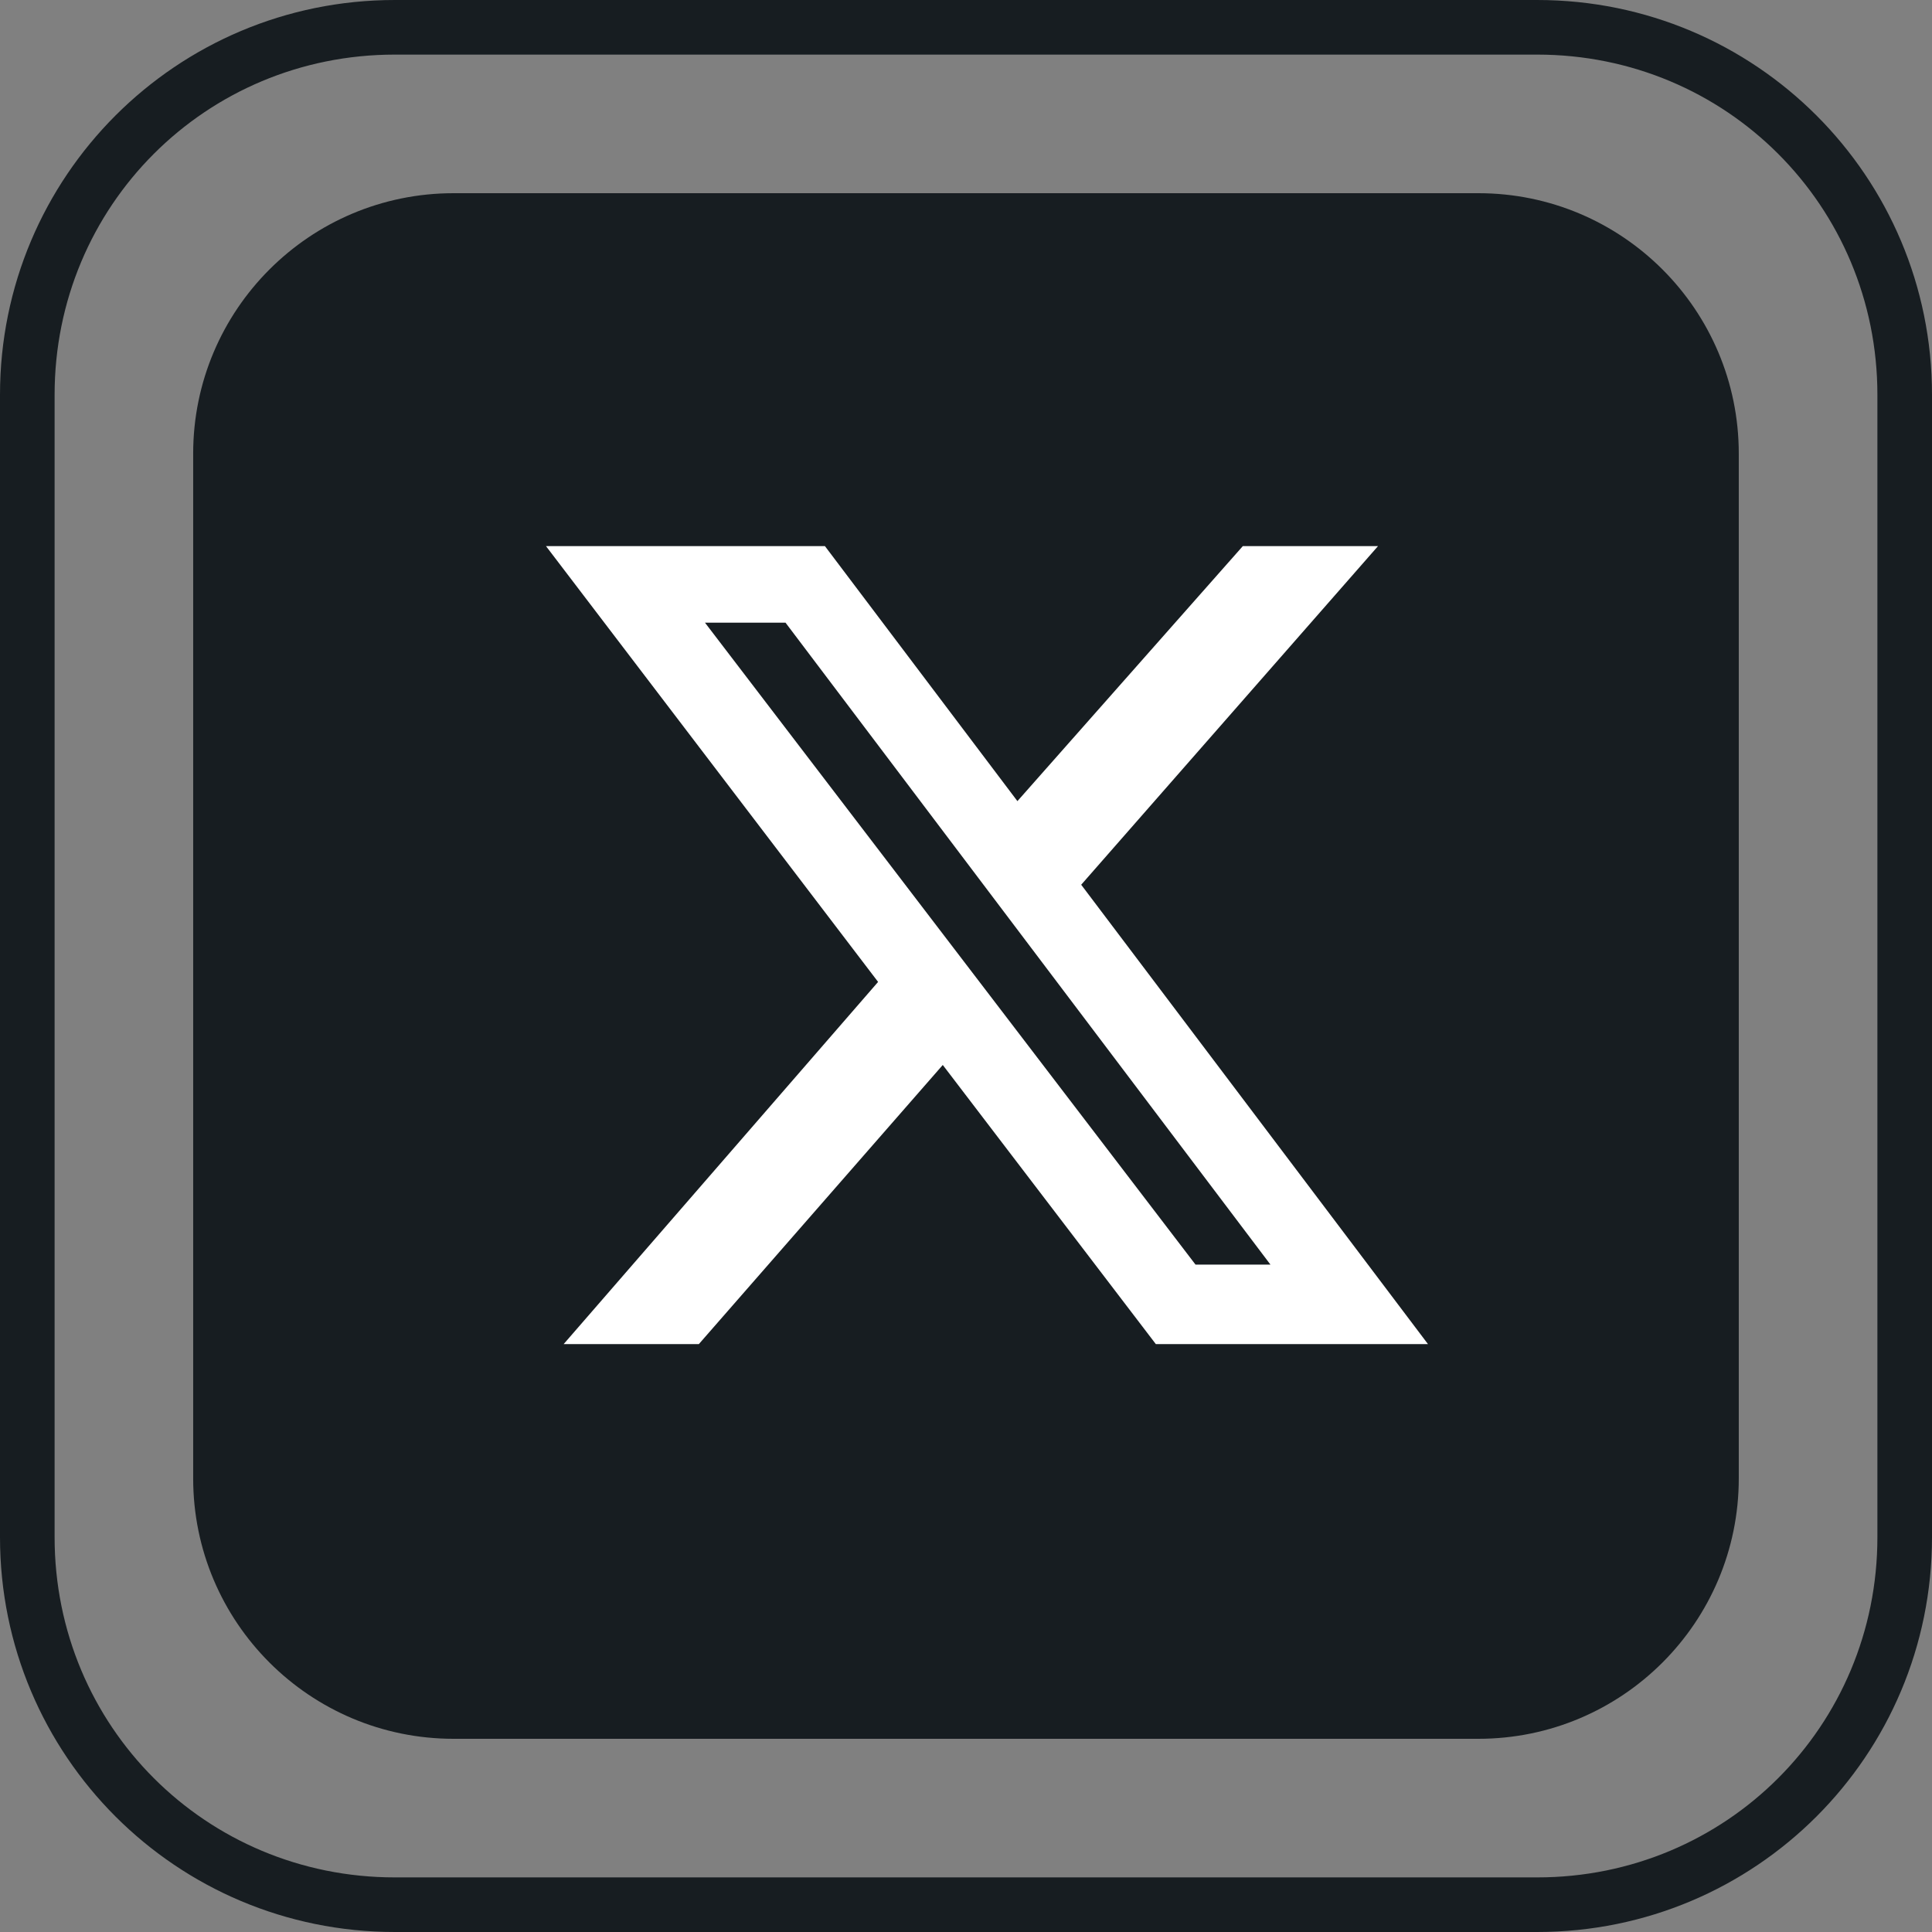
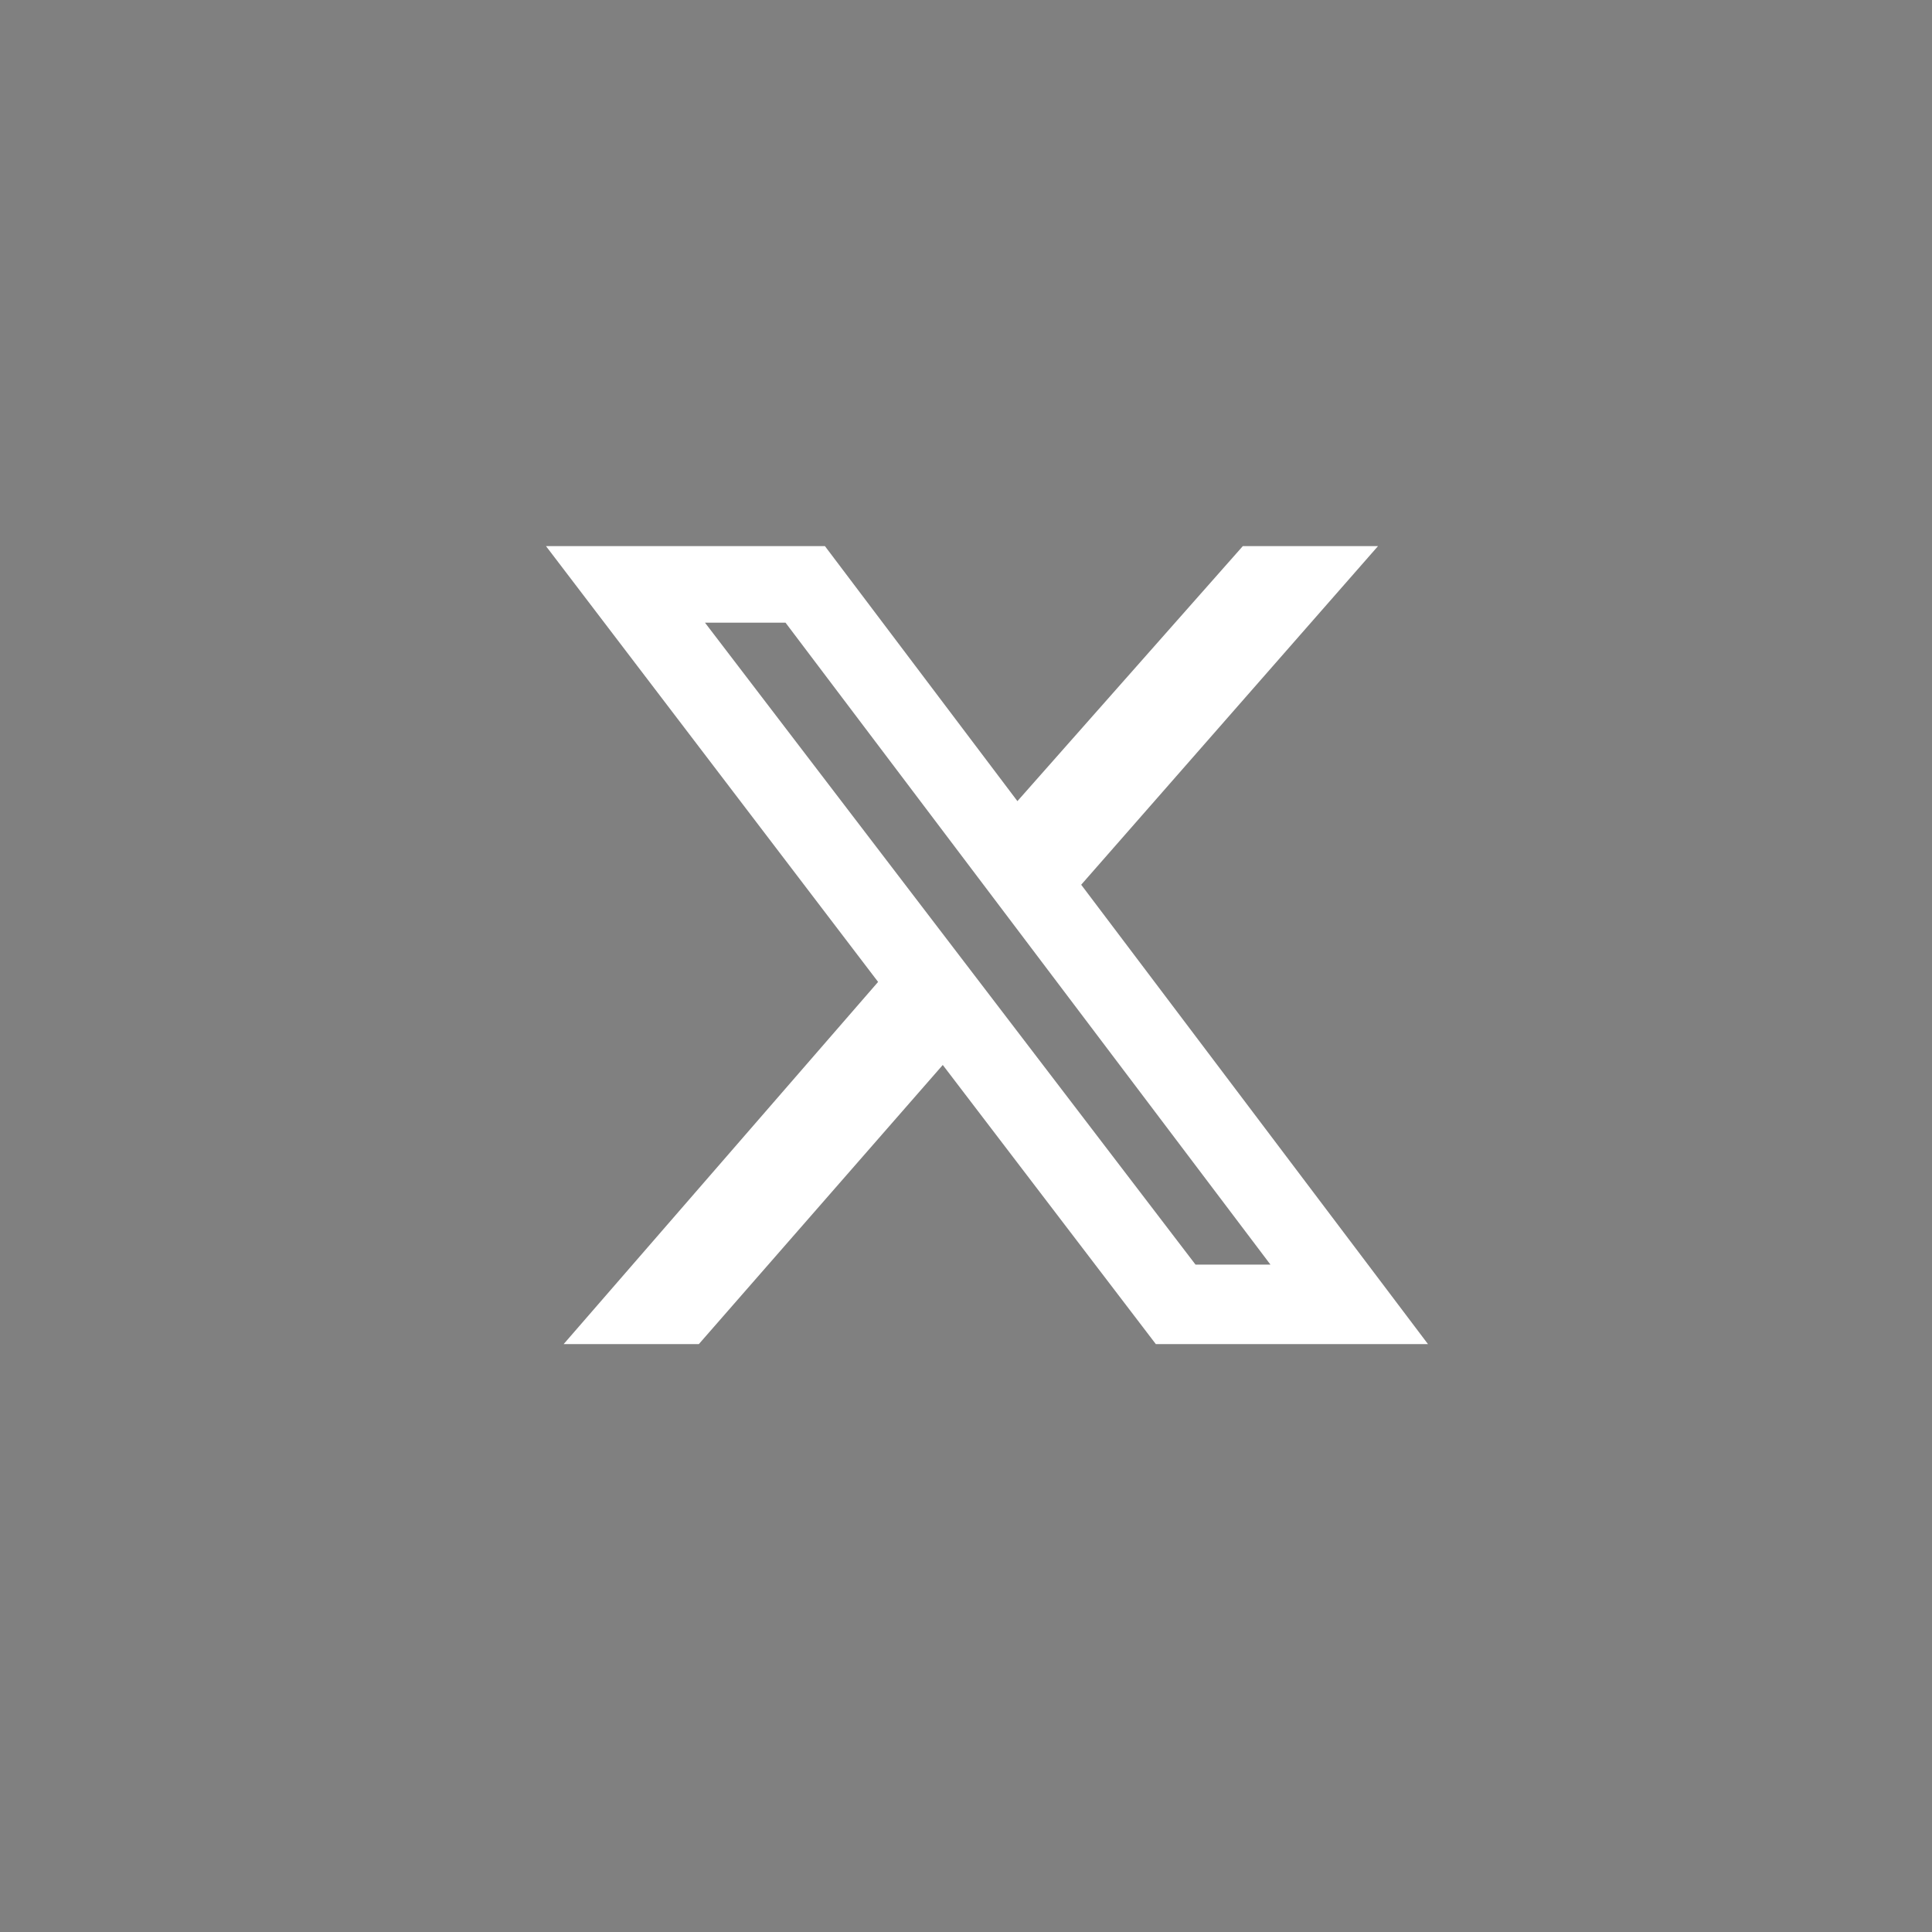
<svg xmlns="http://www.w3.org/2000/svg" width="80" height="80" viewBox="0 0 80 80" fill="none">
  <rect x="0" y="0" width="80" height="80" fill="#808080" stroke="none" />
-   <path d="M63.652 2.261C71.478 2.261 77.739 8.522 77.739 16.348V63.652C77.739 71.478 71.478 77.739 63.652 77.739H16.348C8.522 77.739 2.261 71.478 2.261 63.652V16.348C2.261 8.522 8.522 2.261 16.348 2.261H63.652ZM63.652 0H16.348C7.304 0 0 7.304 0 16.348V63.652C0 72.696 7.304 80 16.348 80H63.652C72.696 80 80 72.696 80 63.652V16.348C80 7.304 72.696 0 63.652 0Z" fill="#171D21" />
-   <path d="M61.216 8H18.782C12.827 8 7.999 12.828 7.999 18.783V61.217C7.999 67.172 12.827 72 18.782 72H61.216C67.171 72 71.999 67.172 71.999 61.217V18.783C71.999 12.828 67.171 8 61.216 8Z" fill="#171D21" />
  <path d="M51.463 22.613H57.061L44.77 36.635L59.13 55.657H47.861L39.038 44.098L28.937 55.657H23.339L36.36 40.659L22.608 22.613H34.158L42.129 33.173L51.463 22.613ZM49.504 52.365H52.607L32.527 25.784H29.192L49.504 52.365Z" fill="white" />
</svg>